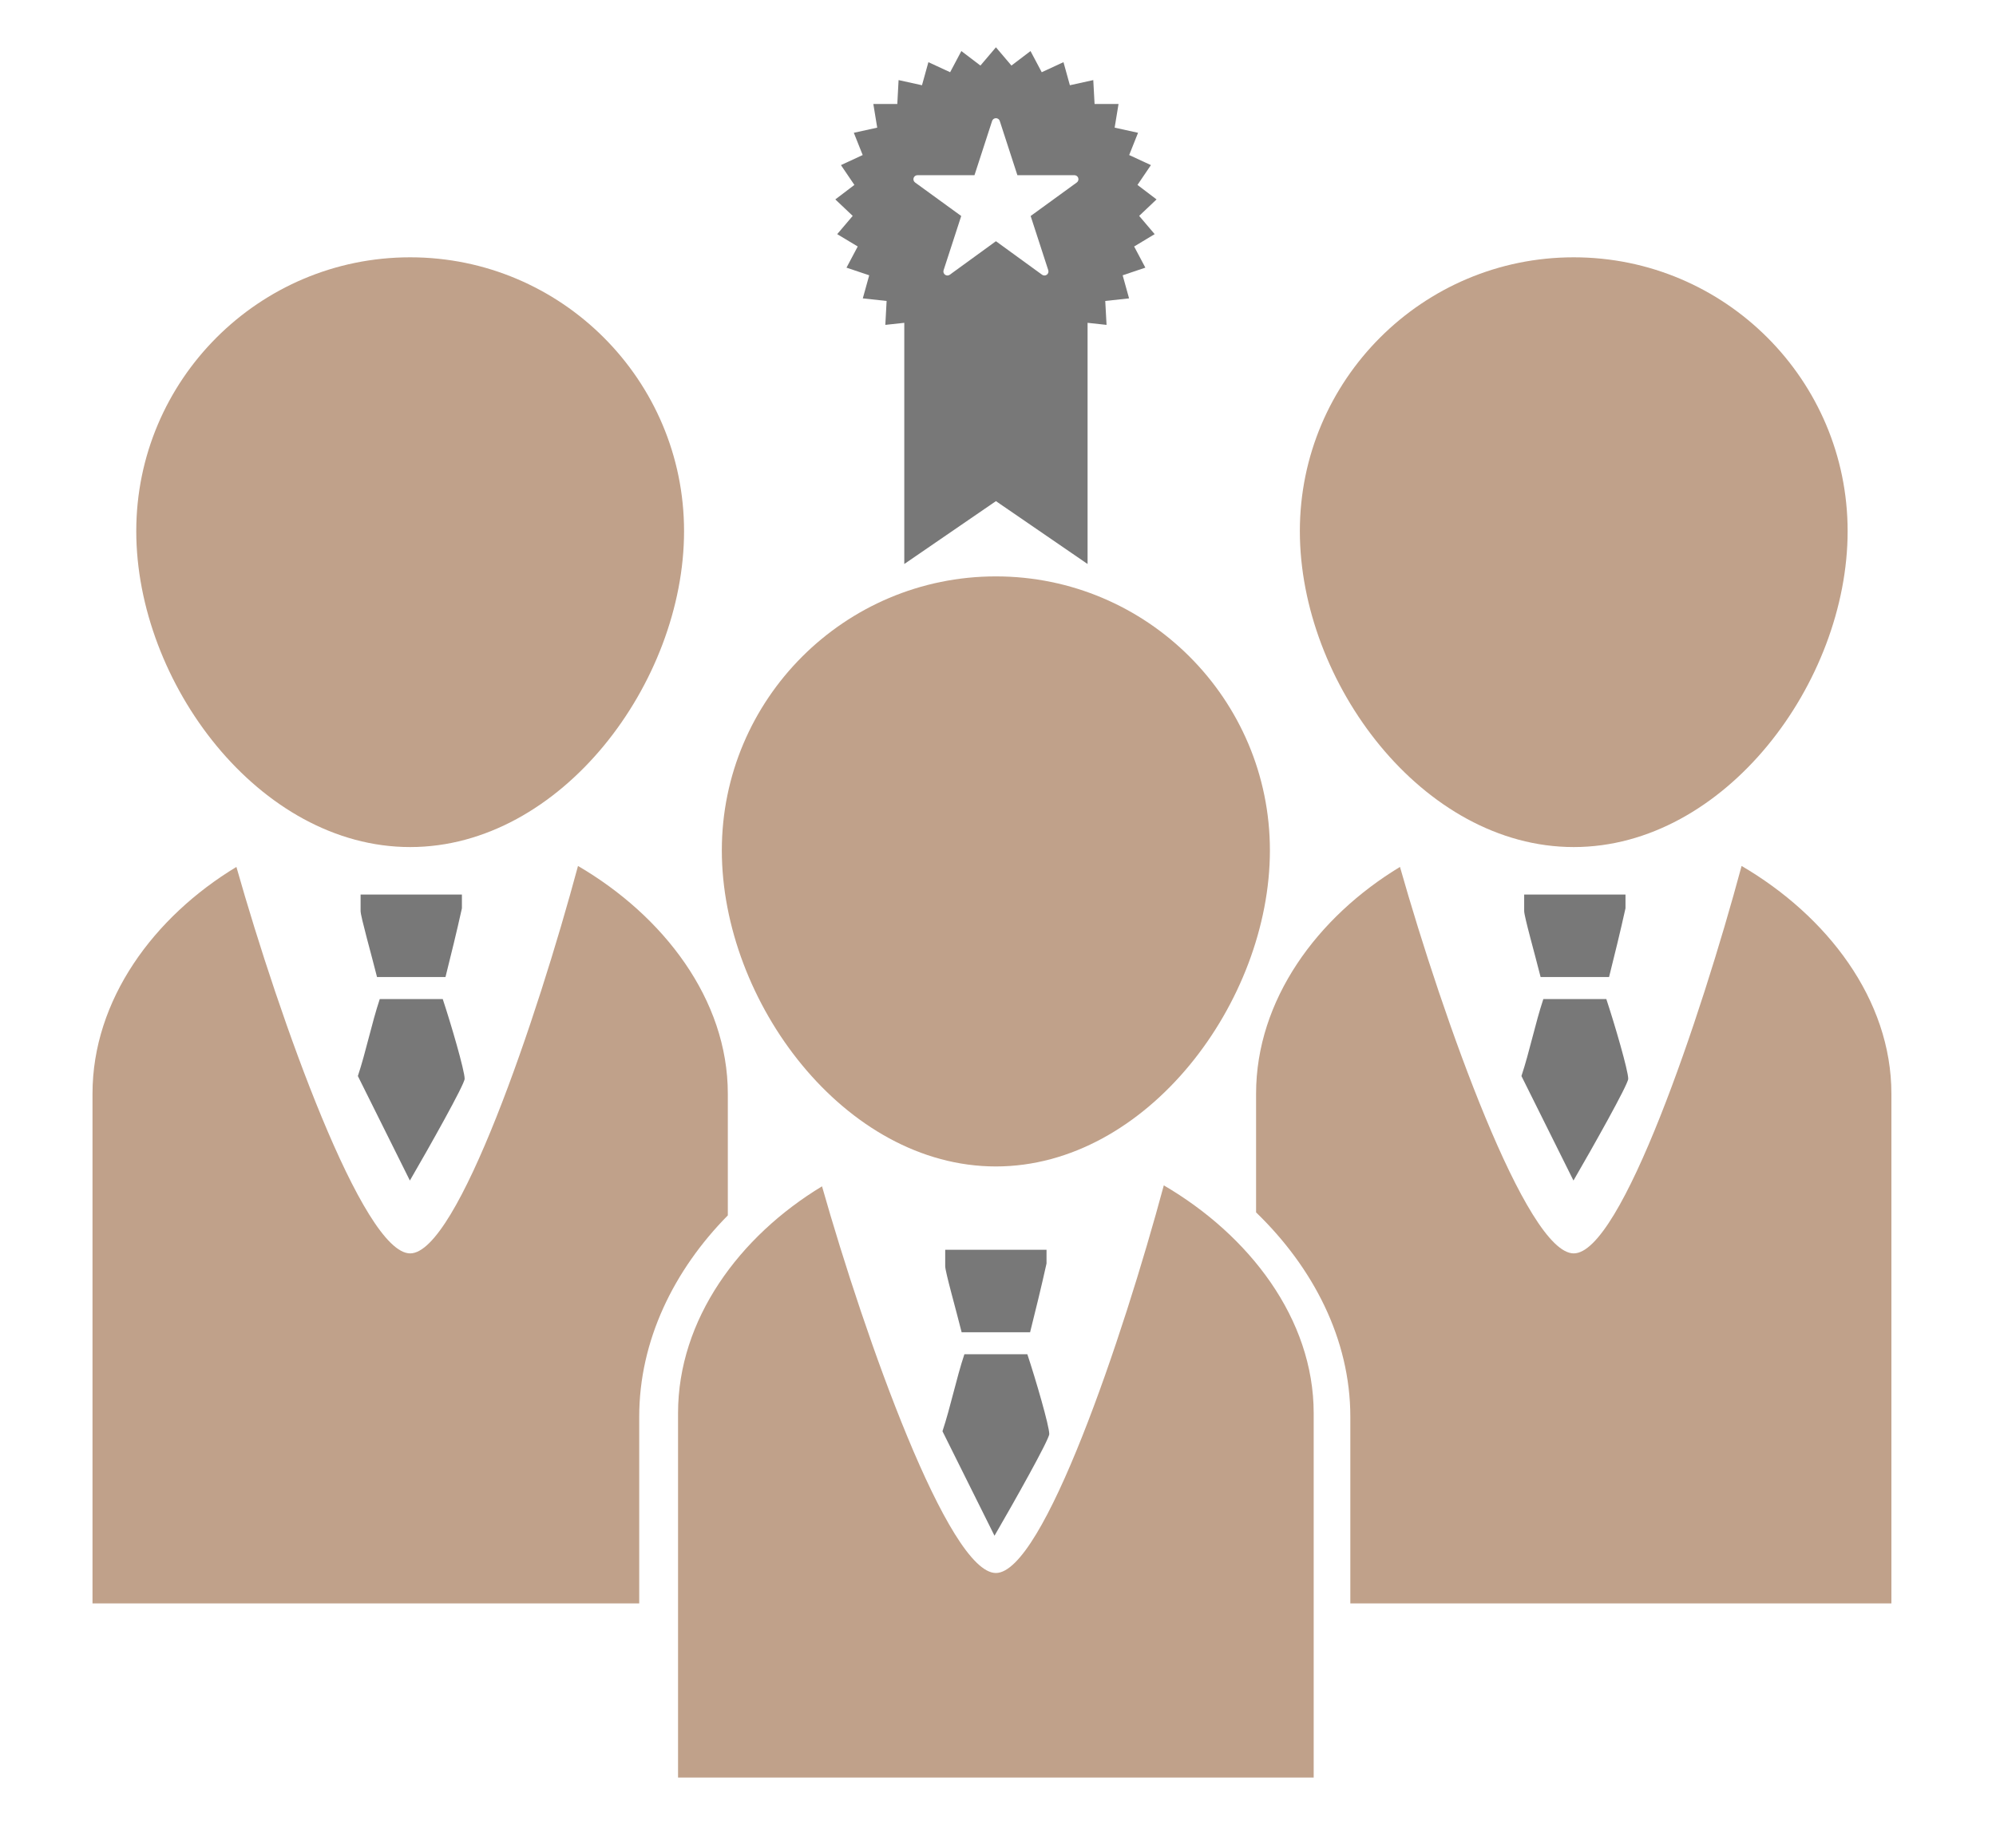
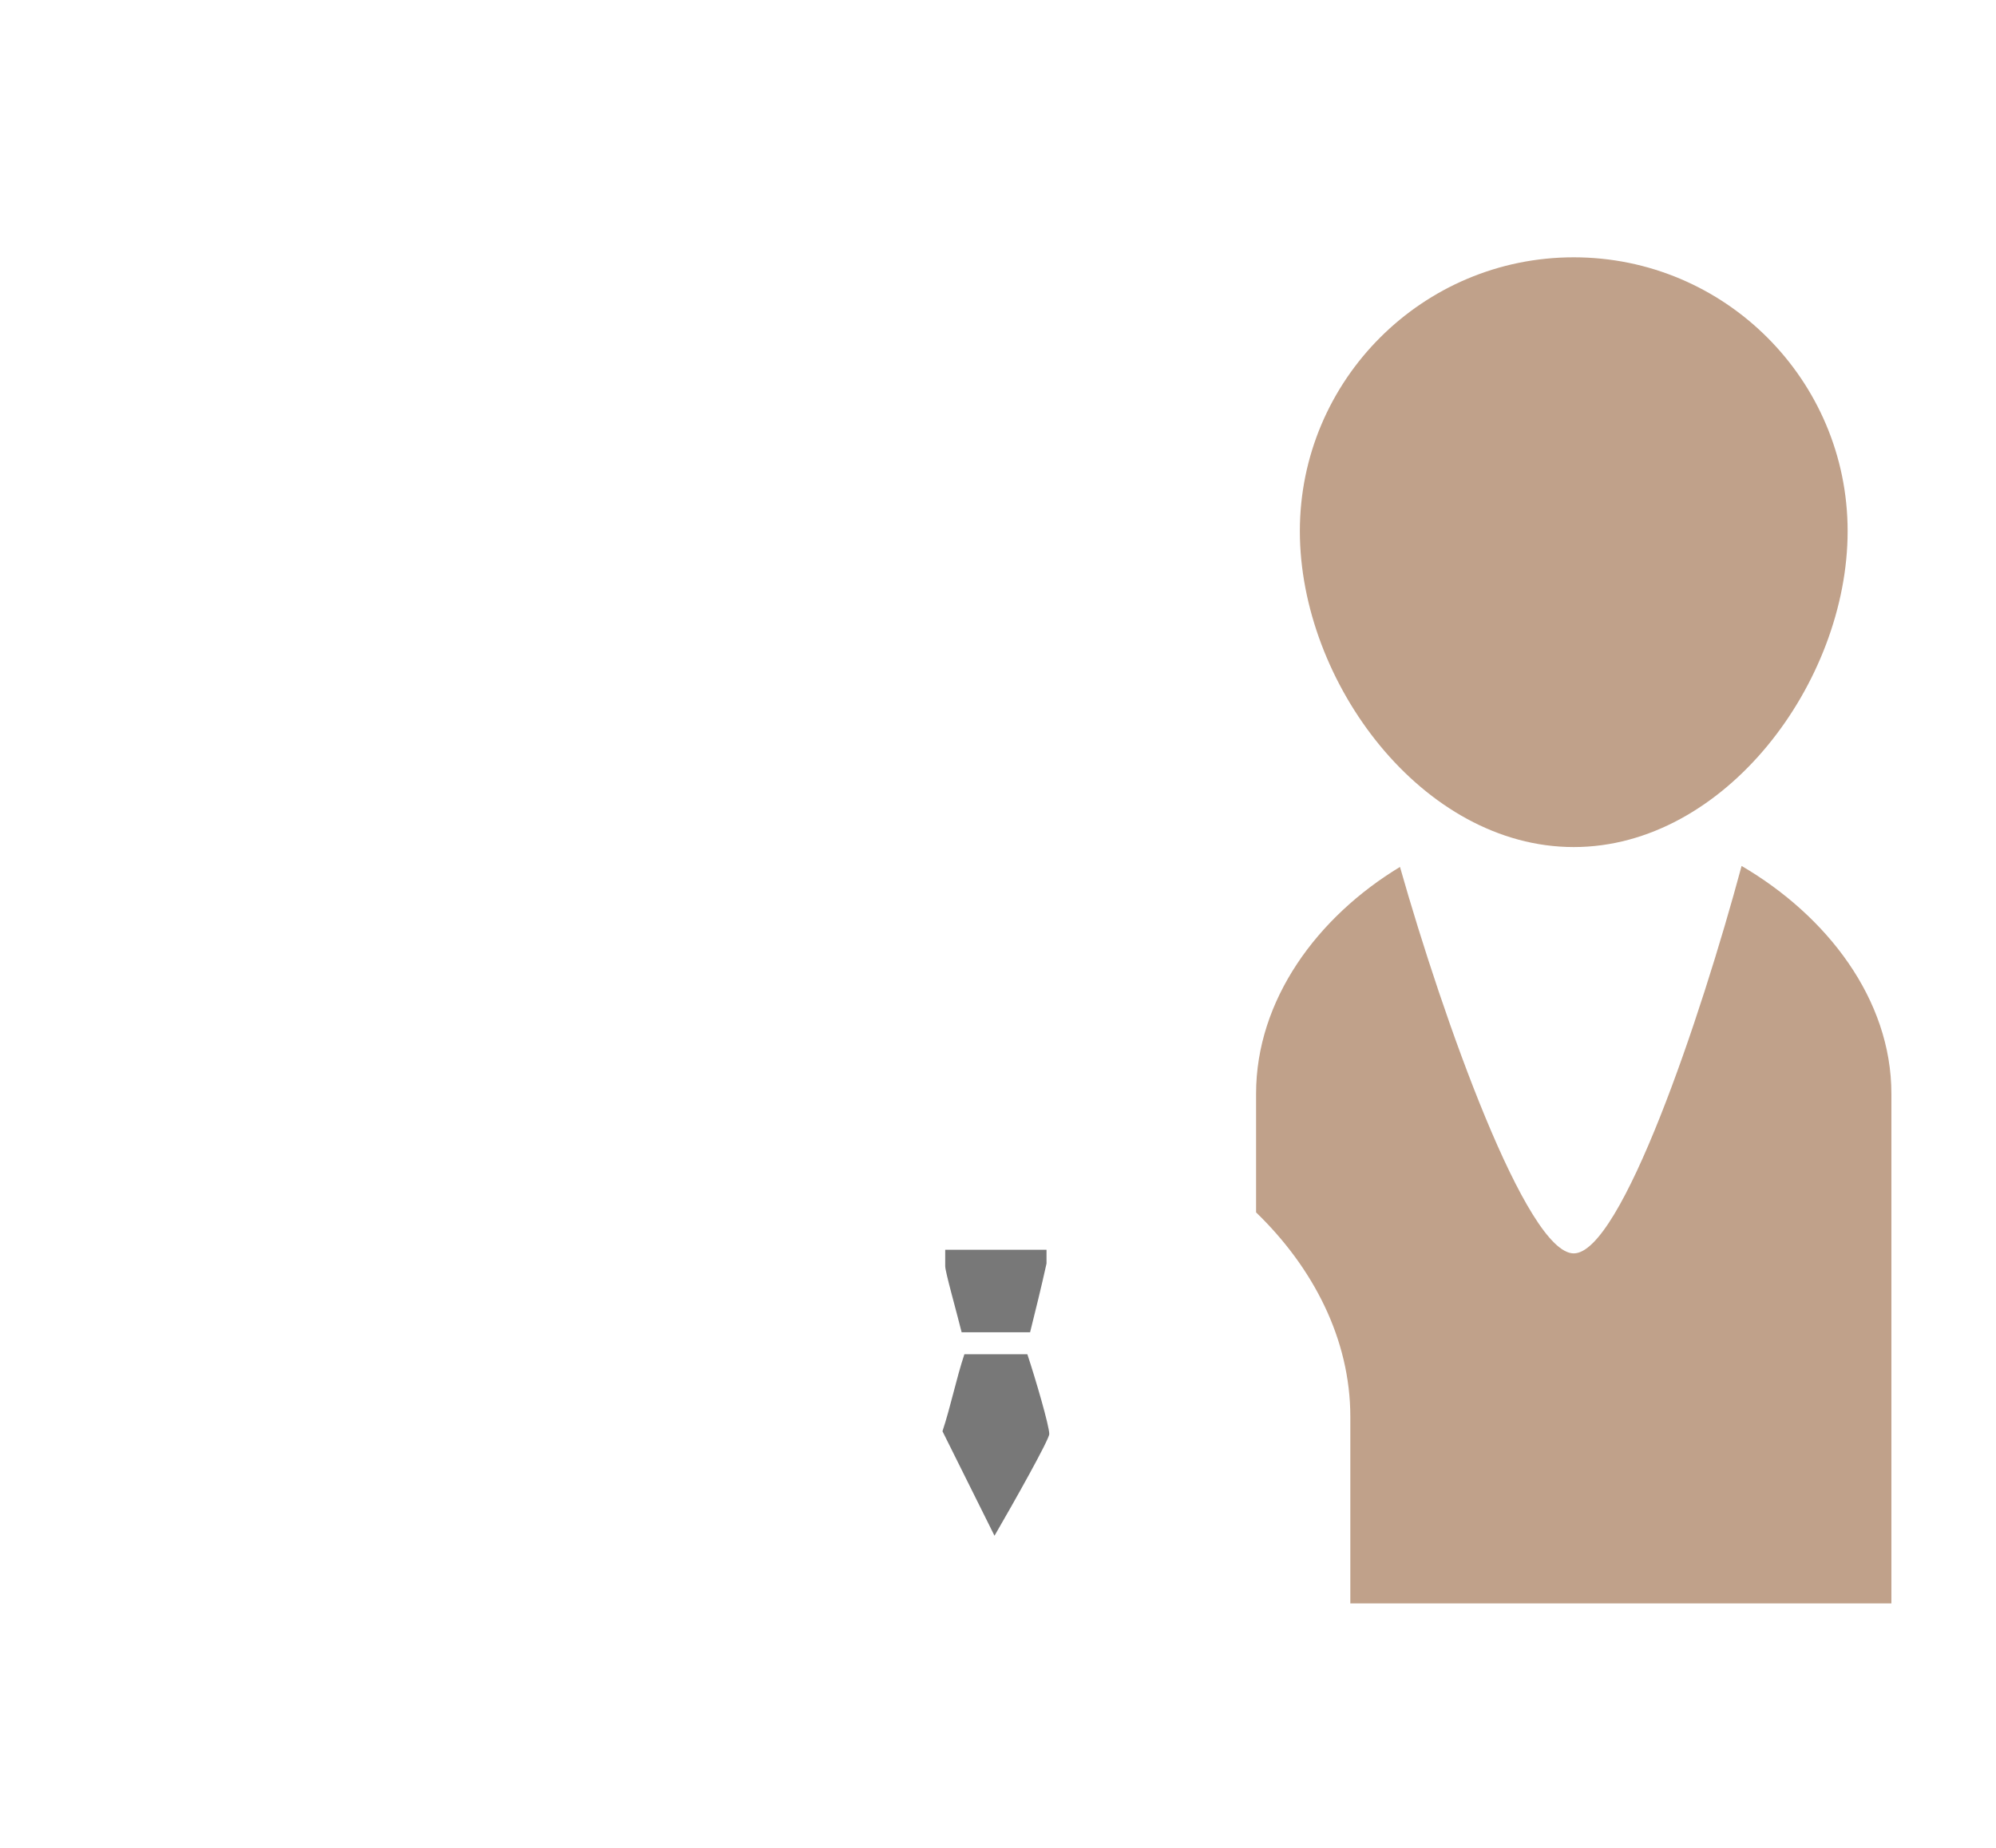
<svg xmlns="http://www.w3.org/2000/svg" width="271px" height="251px" version="1.1" xml:space="preserve" style="fill-rule:evenodd;clip-rule:evenodd;stroke-linejoin:round;stroke-miterlimit:2;">
  <g transform="matrix(0.678,0,0,0.678,-224.467,-267.287)">
-     <path d="M419.732,594.323C421.378,599.28 424.119,608.643 424.119,610.295C424.119,611.397 416.991,624.064 413.153,630.673L402.735,609.744C404.38,604.787 405.476,599.28 407.121,594.323L419.732,594.323ZM423.571,573.394L423.571,576.148C422.474,581.104 421.378,585.511 420.281,589.917L406.573,589.917C405.476,585.511 403.283,577.8 403.283,576.698L403.283,573.394L423.571,573.394Z" style="fill:rgb(120,120,120);" />
-   </g>
+     </g>
  <g transform="matrix(0.678,0,0,0.678,-66.486,-267.287)">
-     <path d="M419.732,594.323C421.378,599.28 424.119,608.643 424.119,610.295C424.119,611.397 416.991,624.064 413.153,630.673L402.735,609.744C404.38,604.787 405.476,599.28 407.121,594.323L419.732,594.323ZM423.571,573.394L423.571,576.148C422.474,581.104 421.378,585.511 420.281,589.917L406.573,589.917C405.476,585.511 403.283,577.8 403.283,576.698L403.283,573.394L423.571,573.394Z" style="fill:rgb(120,120,120);" />
-   </g>
+     </g>
  <path d="M170.54,164.634C178.294,172.132 183.336,181.858 183.336,192.379L183.336,217.729L256.798,217.729L256.798,148.518C256.798,135.693 248.042,124.361 236.459,117.591C230.888,138.294 220.104,170.206 213.669,170.202C207.251,170.199 195.967,138.459 190.078,117.723C178.857,124.508 170.54,135.776 170.54,148.518L170.54,164.634ZM213.669,34.941C234.193,34.941 250.856,51.604 250.856,72.128C250.856,92.652 234.193,115.025 213.669,115.025C193.145,115.025 176.483,92.652 176.483,72.128C176.483,51.604 193.145,34.941 213.669,34.941Z" style="fill:rgb(192,161,138);" />
-   <path d="M86.788,217.729L86.788,192.379C86.788,182.036 91.489,172.476 98.817,165.041L98.817,148.518C98.817,135.693 90.061,124.361 78.477,117.591C72.907,138.294 62.122,170.206 55.688,170.202C49.27,170.199 37.985,138.459 32.097,117.723C20.876,124.508 12.559,135.776 12.559,148.518L12.559,217.729L86.788,217.729ZM55.688,34.941C76.212,34.941 92.875,51.604 92.875,72.128C92.875,92.652 76.212,115.025 55.688,115.025C35.164,115.025 18.501,92.652 18.501,72.128C18.501,51.604 35.164,34.941 55.688,34.941Z" style="fill:rgb(192,161,138);" />
  <g transform="matrix(0.678,0,0,0.678,-145.093,-224.118)">
-     <path d="M447.057,567.967C438.836,598.518 422.922,645.61 413.427,645.605C403.955,645.6 387.303,598.762 378.614,568.162C362.054,578.174 349.781,594.802 349.781,613.606L349.781,686.569L477.072,686.569L477.072,613.606C477.072,594.68 464.151,577.958 447.057,567.967ZM413.427,446C443.714,446 468.304,470.589 468.304,500.877C468.304,531.164 443.714,564.18 413.427,564.18C383.14,564.18 358.55,531.164 358.55,500.877C358.55,470.589 383.14,446 413.427,446Z" style="fill:rgb(192,161,138);" />
-   </g>
+     </g>
  <g transform="matrix(0.678,0,0,0.678,-145.093,-219.052)">
    <path d="M419.732,594.323C421.378,599.28 424.119,608.643 424.119,610.295C424.119,611.397 416.991,624.064 413.153,630.673L402.735,609.744C404.38,604.787 405.476,599.28 407.121,594.323L419.732,594.323ZM423.571,573.394L423.571,576.148C422.474,581.104 421.378,585.511 420.281,589.917L406.573,589.917C405.476,585.511 403.283,577.8 403.283,576.698L403.283,573.394L423.571,573.394Z" style="fill:rgb(120,120,120);" />
  </g>
  <g transform="matrix(0.615,0,0,0.615,-174.237,-247.729)">
-     <path d="M482.949,474.09L478.761,474.546L479.047,469.265L473.79,468.694L475.205,463.598L470.193,461.909L472.67,457.237L468.139,454.511L471.563,450.48L467.723,446.843L471.933,443.643L468.966,439.266L473.765,437.045L471.808,432.132L476.972,430.996L476.117,425.777L481.405,425.777L481.691,420.496L486.856,421.633L488.271,416.537L493.071,418.758L495.548,414.086L499.758,417.286L503.181,413.255L506.605,417.286L510.815,414.086L513.292,418.758L518.092,416.537L519.506,421.633L524.671,420.496L524.958,425.777L530.246,425.777L529.39,430.996L534.555,432.132L532.598,437.045L537.397,439.266L534.429,443.643L538.639,446.843L534.8,450.48L538.224,454.511L533.692,457.237L536.169,461.909L531.158,463.598L532.573,468.694L527.315,469.265L527.602,474.546L523.413,474.09L523.413,527.344L503.181,513.463L482.949,527.344L482.949,474.09ZM502.336,429.519C502.455,429.153 502.796,428.905 503.181,428.905C503.566,428.905 503.907,429.153 504.026,429.519C505.388,433.711 507.918,441.495 507.918,441.495C507.918,441.495 516.103,441.495 520.51,441.495C520.895,441.495 521.236,441.743 521.355,442.109C521.474,442.475 521.344,442.877 521.033,443.103C517.467,445.693 510.845,450.505 510.845,450.505C510.845,450.505 513.374,458.289 514.736,462.481C514.855,462.847 514.725,463.248 514.414,463.474C514.102,463.701 513.68,463.701 513.369,463.474C509.803,460.884 503.181,456.072 503.181,456.072C503.181,456.072 496.559,460.884 492.994,463.474C492.682,463.701 492.261,463.701 491.949,463.474C491.638,463.248 491.507,462.847 491.626,462.481C492.988,458.289 495.518,450.505 495.518,450.505C495.518,450.505 488.896,445.693 485.33,443.103C485.019,442.877 484.888,442.475 485.007,442.109C485.126,441.743 485.467,441.495 485.852,441.495C490.26,441.495 498.445,441.495 498.445,441.495C498.445,441.495 500.974,433.711 502.336,429.519Z" style="fill:rgb(120,120,120);" />
-   </g>
+     </g>
</svg>